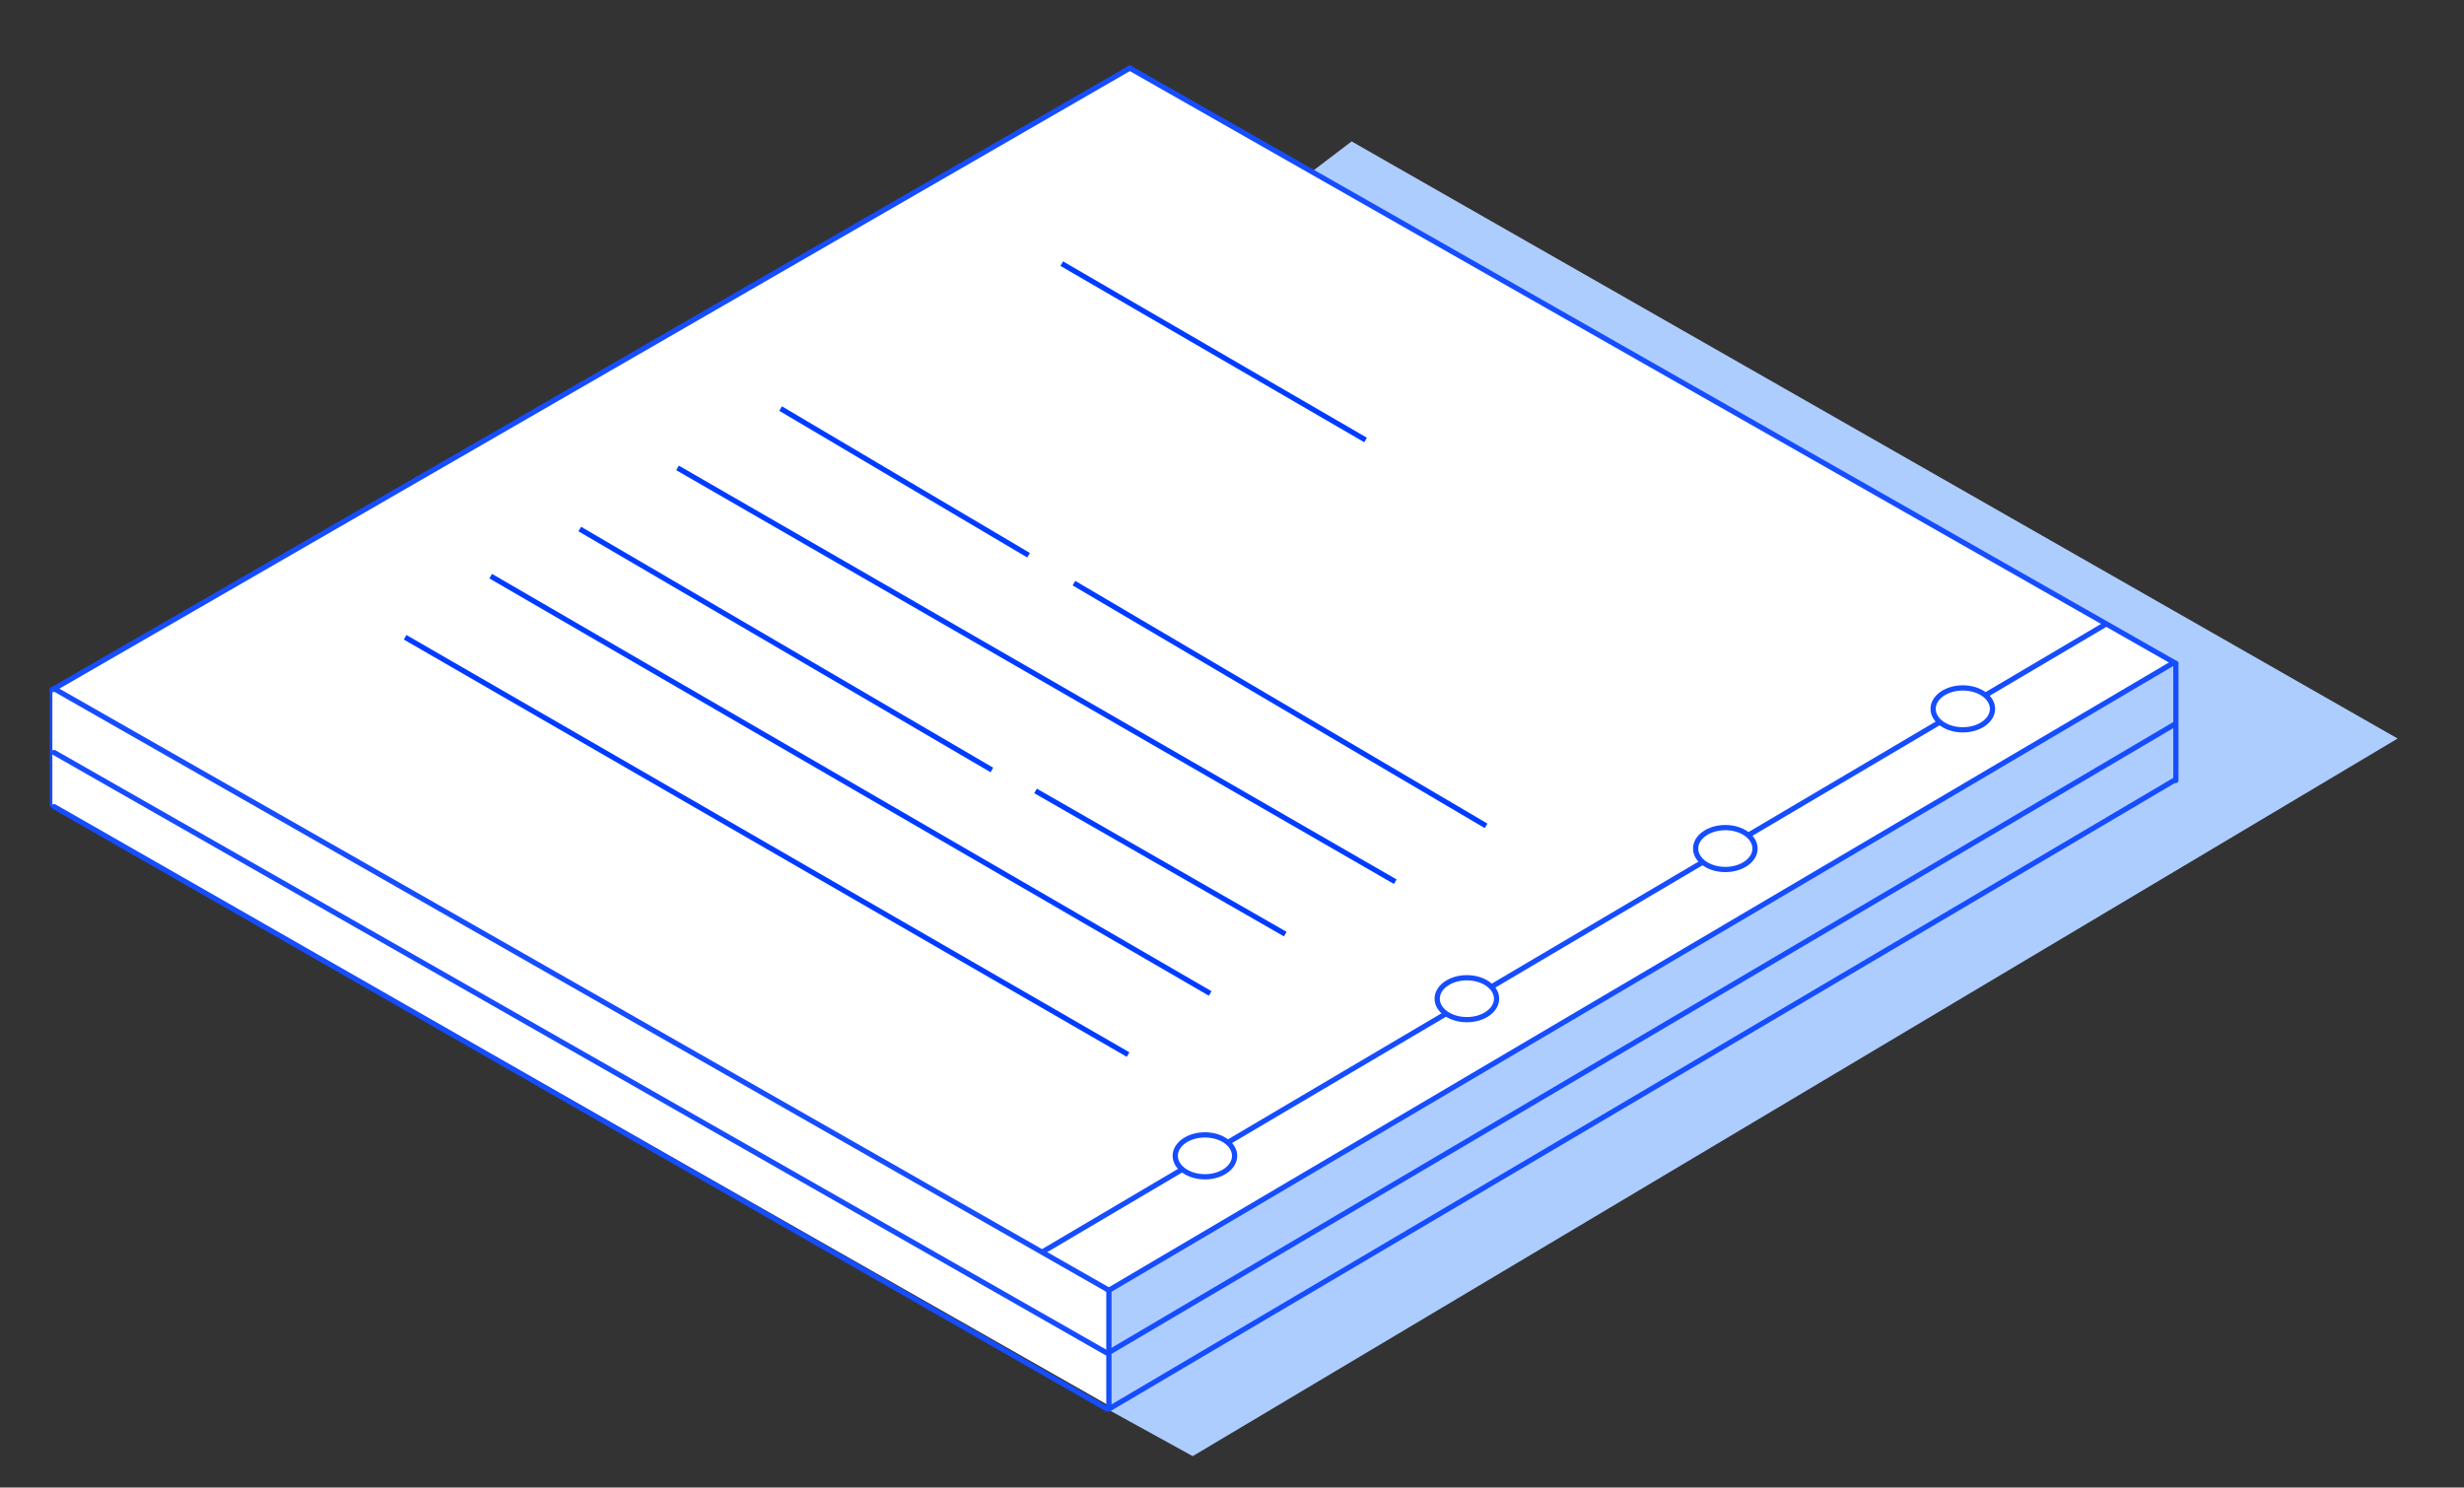
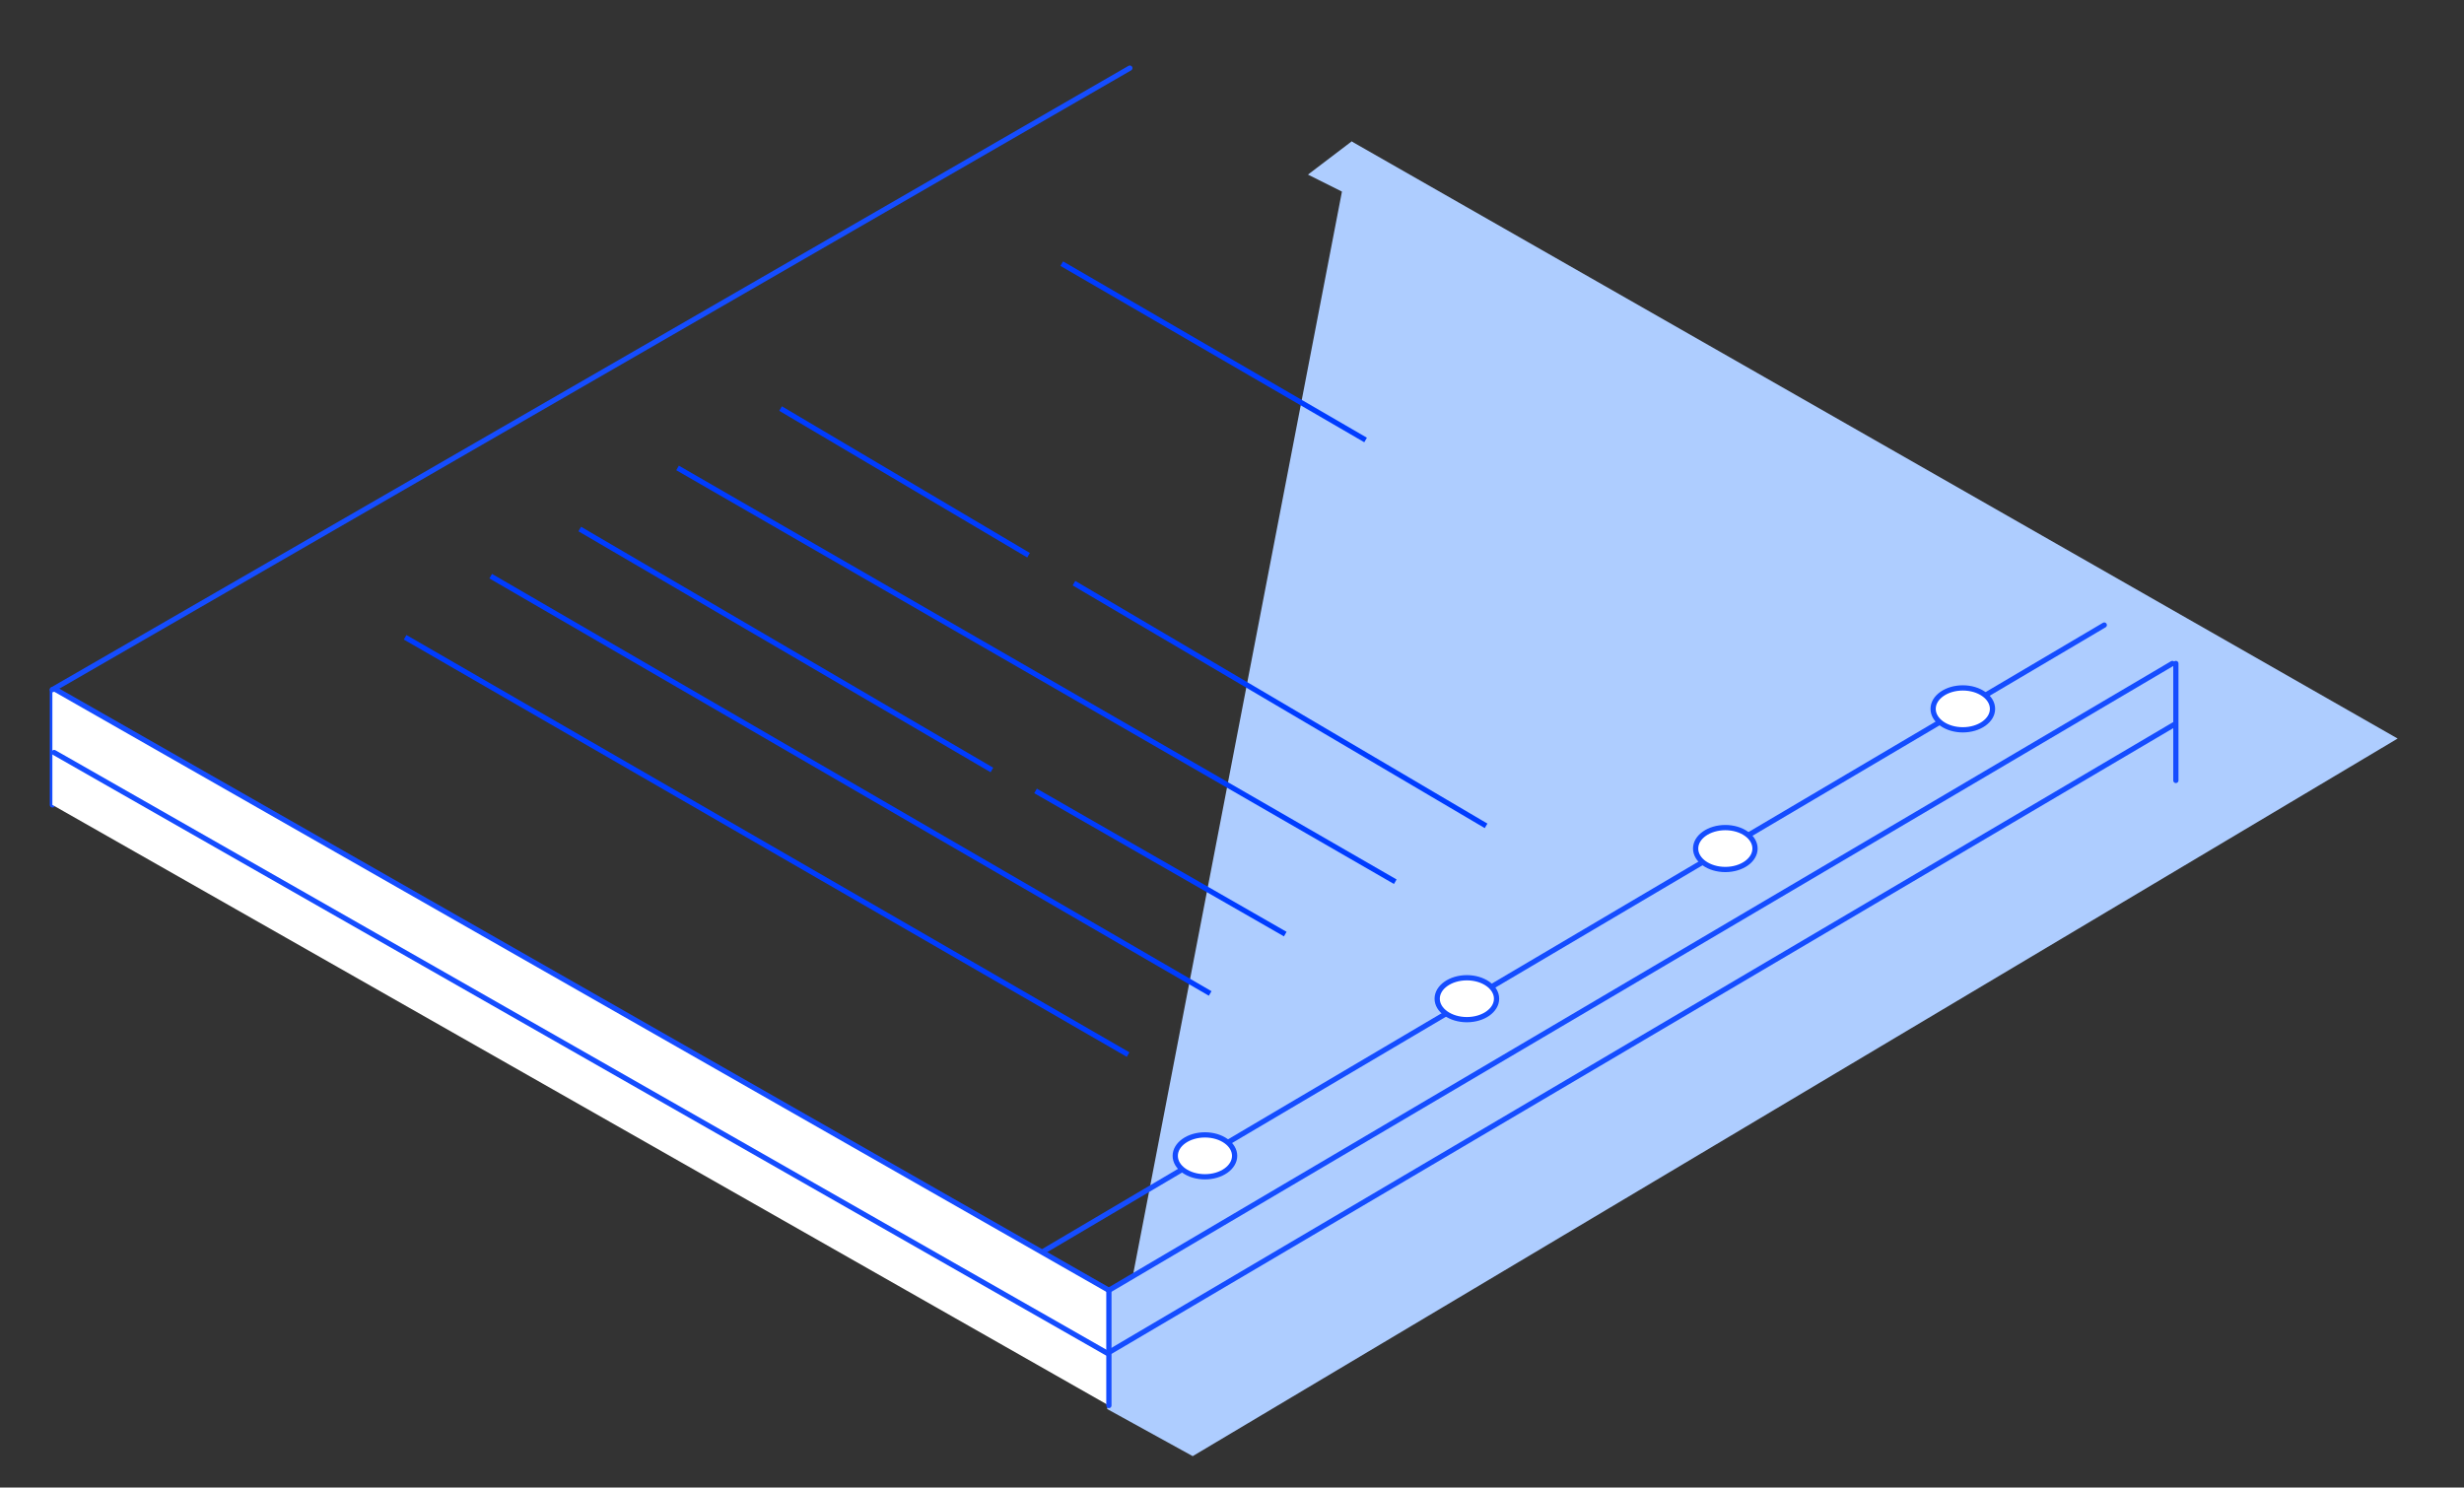
<svg xmlns="http://www.w3.org/2000/svg" id="_лой_1" x="0px" y="0px" viewBox="0 0 141.1 85.2" style="enable-background:new 0 0 141.1 85.2;" xml:space="preserve">
  <rect x="0" y="0" width="141.1" height="85.2" fill="#333333" stroke="none" />
  <style type="text/css"> .st0{fill:none;stroke:#154DFF;stroke-width:0.3;stroke-linecap:round;stroke-linejoin:round;} .st1{fill:#AECDFF;} .st2{fill:#FFFFFF;} .st3{fill:#FFFFFF;stroke:#154DFF;stroke-width:0.3;stroke-linecap:round;stroke-linejoin:round;} .st4{fill:#003CFF;stroke:#003CFF;stroke-width:0.3;stroke-miterlimit:10;} </style>
  <title>book_01</title>
  <line class="st0" x1="3" y1="39.5" x2="3" y2="46.1" />
  <g>
    <polygon class="st1" points="78.5,11.8 79.9,10.3 77.4,8.1 74.9,10 " />
    <polygon class="st2" points="63.5,80.5 3,46.1 3,39.5 63.5,73.9 " />
    <polygon class="st1" points="137.3,42.3 68.3,83.4 63.4,80.7 77.4,8.1 " />
-     <polygon class="st2" points="124.6,38 63.5,73.9 3,39.5 64.7,3.9 " />
    <polygon class="st1" points="124.6,44.7 63.5,80.5 63.5,73.9 124.6,38 " />
    <line class="st0" x1="3" y1="39.5" x2="64.7" y2="3.9" />
-     <line class="st0" x1="124.6" y1="38" x2="64.7" y2="3.9" />
    <line class="st0" x1="63.5" y1="73.9" x2="3.2" y2="39.5" />
    <line class="st0" x1="63.5" y1="73.9" x2="124.4" y2="38" />
    <line class="st0" x1="124.6" y1="38" x2="124.6" y2="44.7" />
    <line class="st0" x1="63.5" y1="73.9" x2="63.5" y2="80.5" />
-     <line class="st0" x1="63.4" y1="80.7" x2="3.1" y2="46.2" />
-     <line class="st0" x1="63.5" y1="80.7" x2="124.5" y2="44.7" />
    <line class="st0" x1="63.4" y1="77.5" x2="3.1" y2="43.1" />
    <line class="st0" x1="63.6" y1="77.4" x2="124.5" y2="41.5" />
    <line class="st0" x1="59.7" y1="71.7" x2="120.5" y2="35.8" />
    <ellipse class="st3" cx="84" cy="57.2" rx="1.7" ry="1.2" />
    <ellipse class="st3" cx="98.8" cy="48.6" rx="1.7" ry="1.2" />
    <ellipse class="st3" cx="69" cy="66.2" rx="1.7" ry="1.2" />
    <ellipse class="st3" cx="112.4" cy="40.6" rx="1.7" ry="1.2" />
  </g>
  <line class="st4" x1="23.2" y1="36.5" x2="64.6" y2="60.4" />
  <line class="st4" x1="28.1" y1="33" x2="69.3" y2="56.9" />
  <line class="st4" x1="33.2" y1="30.3" x2="56.8" y2="44.1" />
  <line class="st4" x1="59.3" y1="45.3" x2="73.6" y2="53.5" />
  <line class="st4" x1="38.8" y1="26.8" x2="79.9" y2="50.5" />
  <line class="st4" x1="44.7" y1="23.4" x2="58.9" y2="31.8" />
  <line class="st4" x1="61.5" y1="33.4" x2="85.1" y2="47.3" />
  <line class="st4" x1="60.8" y1="15.1" x2="78.2" y2="25.2" />
</svg>